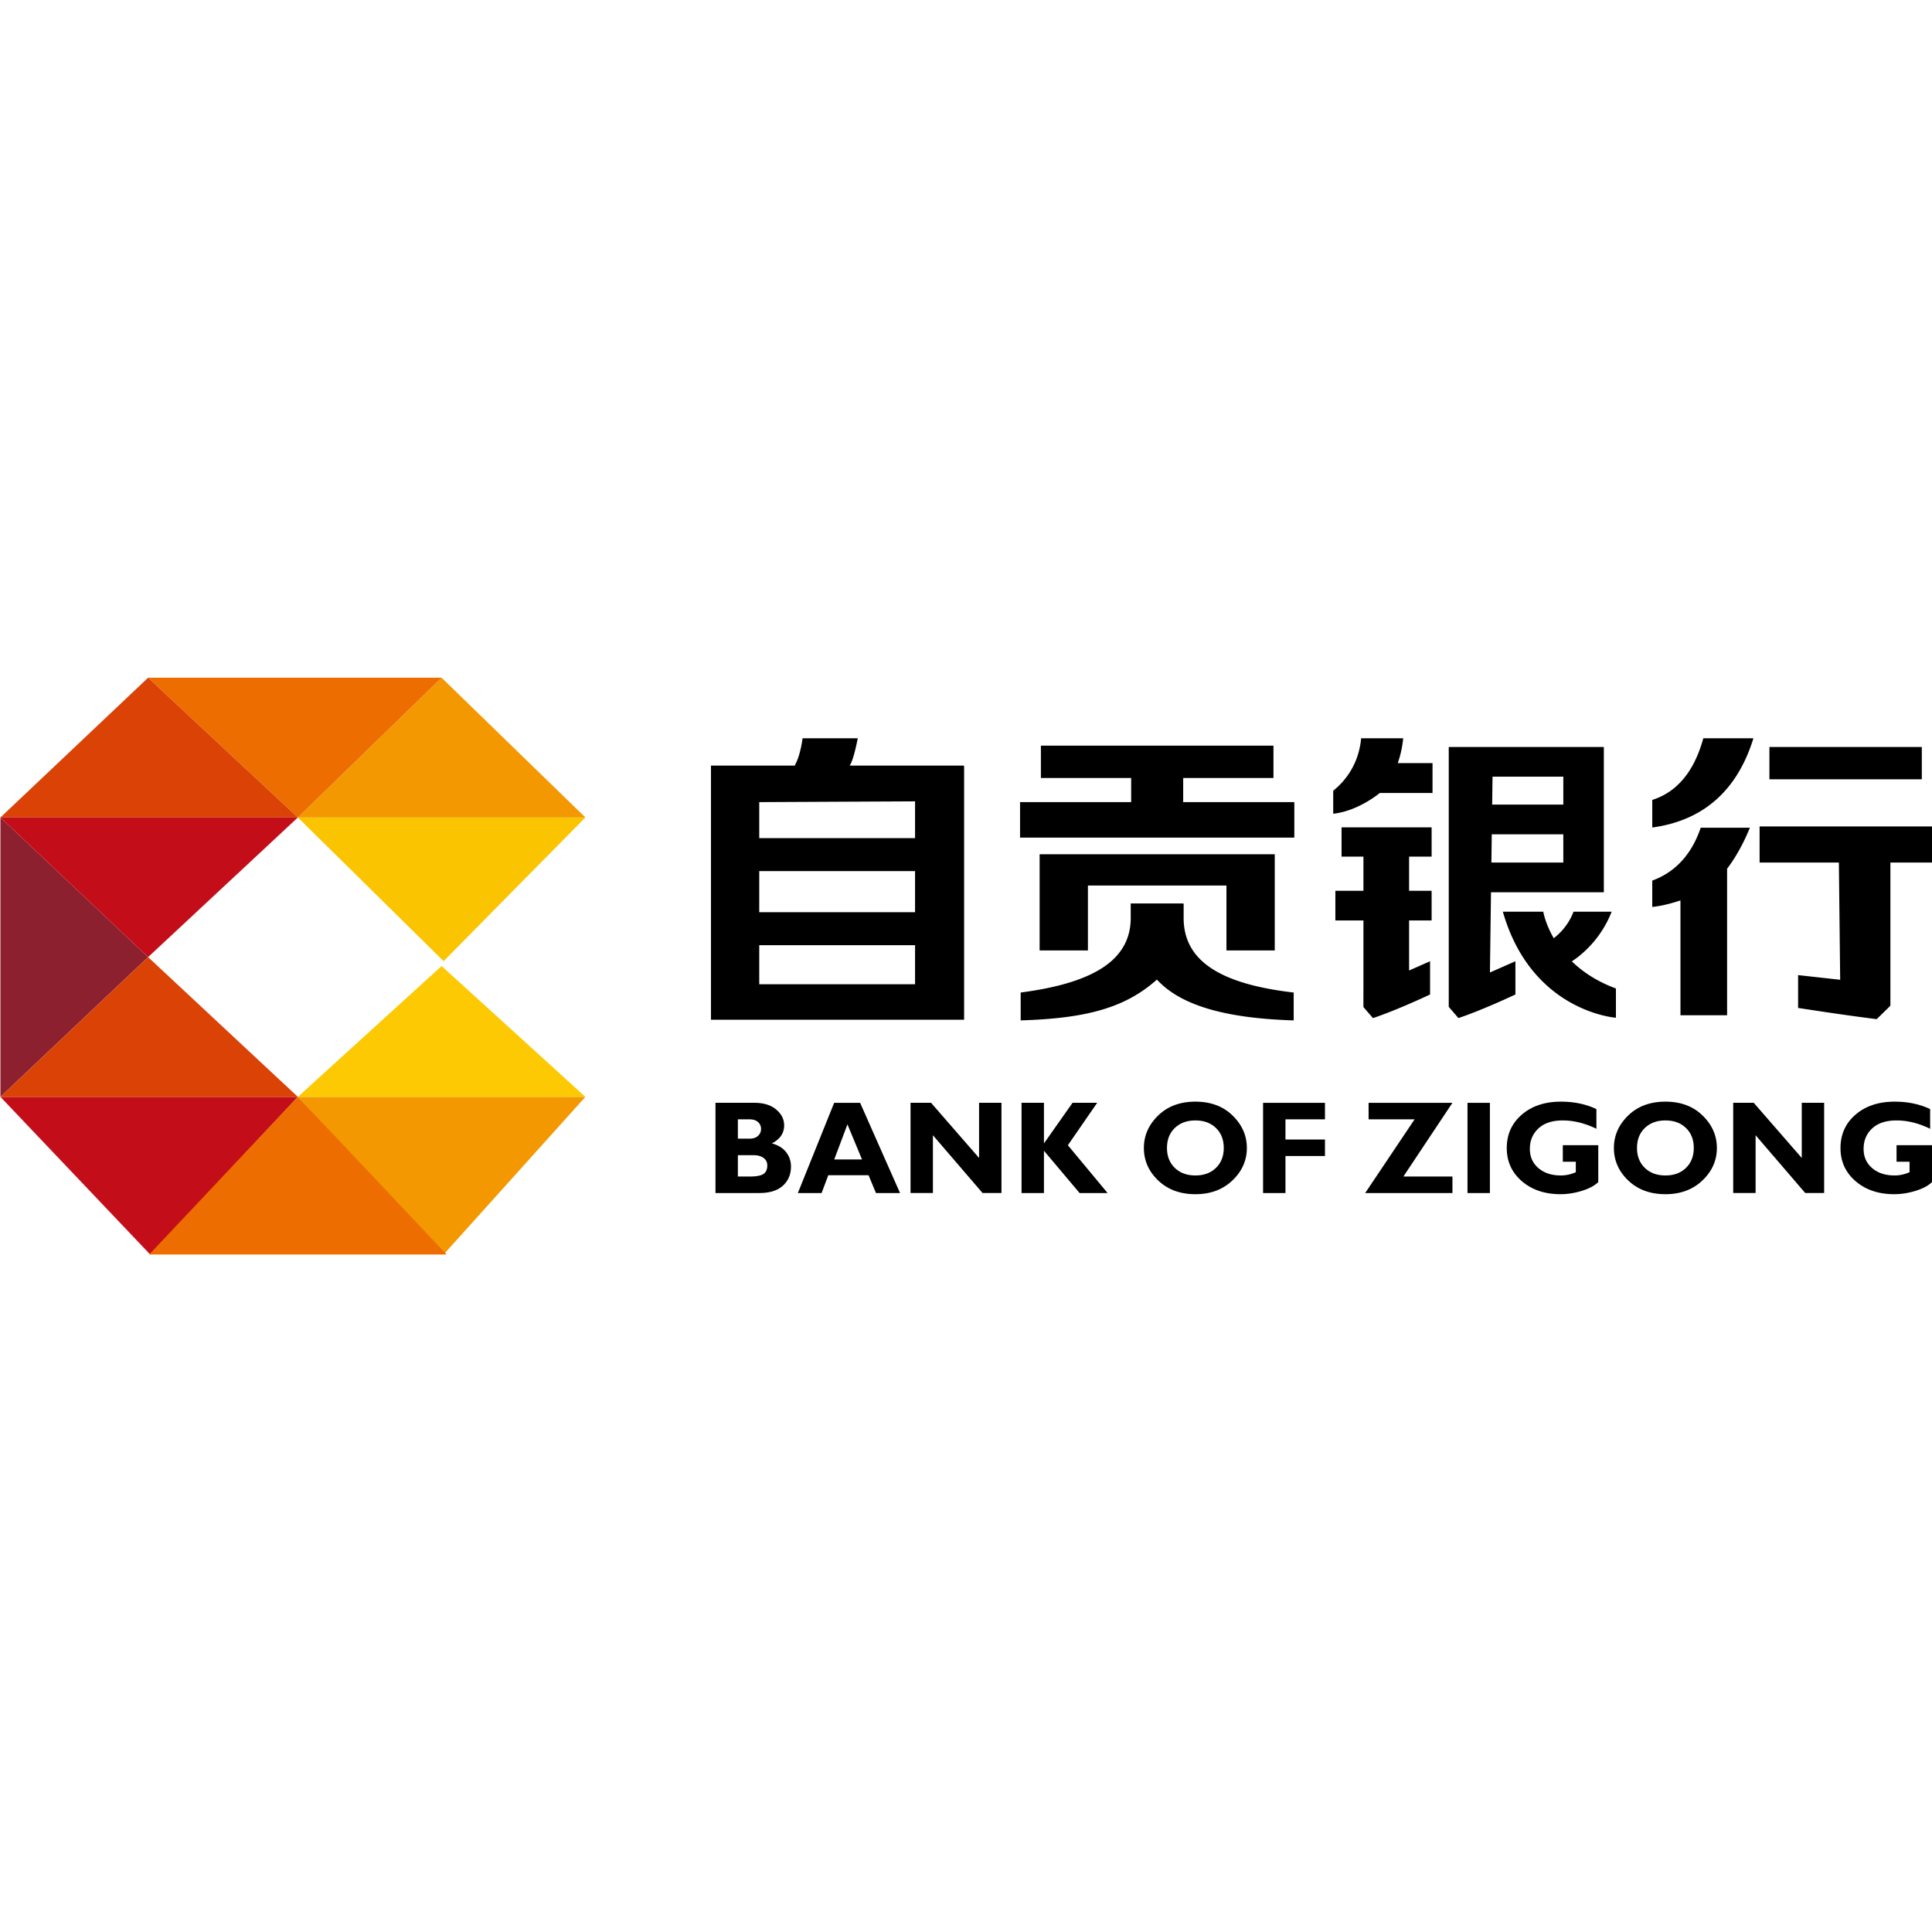
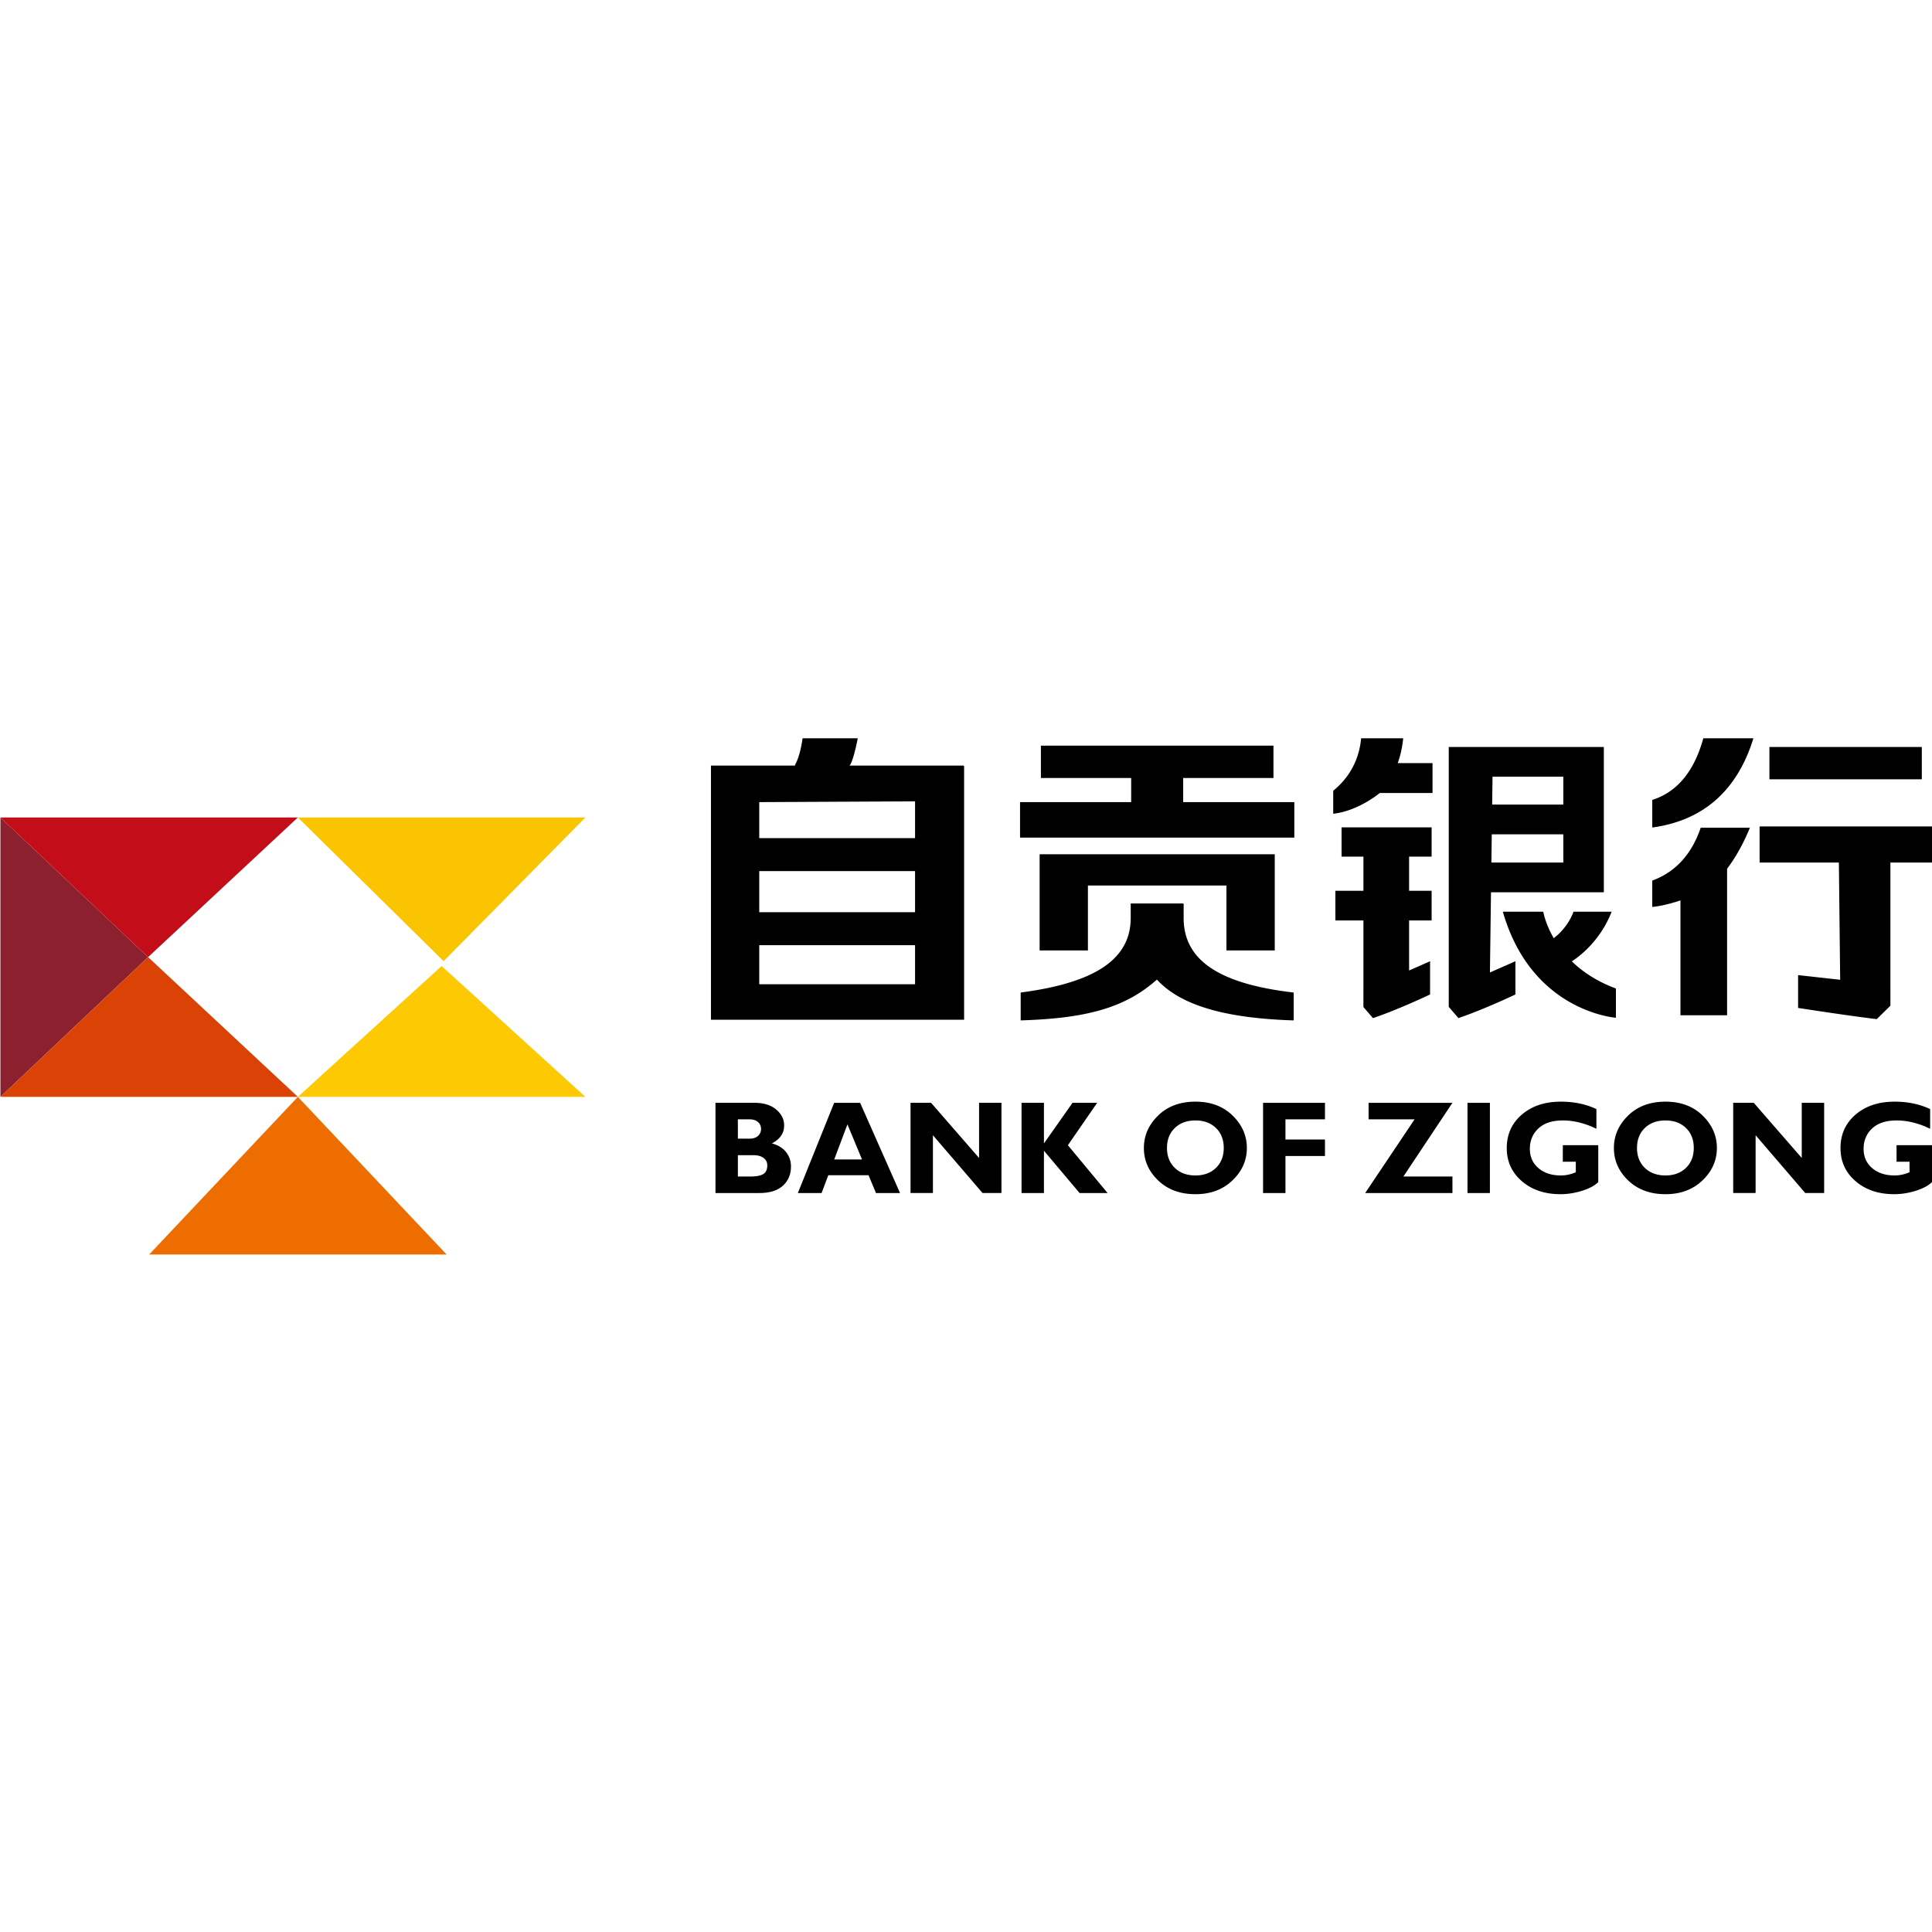
<svg xmlns="http://www.w3.org/2000/svg" viewBox="0 0 1024 1024" version="1.1">
  <path d="M310.27 433.27l-75.15 76.16-77.245-76.16z" fill="#FBC400" />
-   <path d="M310.27 581.36l-75.15 83.555-77.245-83.556z" fill="#F39800" />
-   <path d="M157.875 581.36l-78.276 83.555L0.218 581.359z" fill="#C30E19" />
-   <path d="M310.27 433.27l-76.217-74.065-76.178 74.064z" fill="#F39800" />
  <path d="M310.27 581.36l-76.217-69.338-76.178 69.337z" fill="#FCC902" />
  <path d="M0.218 581.36l78.276-74.065L0.218 433.27z" fill="#8D202E" />
-   <path d="M234.053 359.205l-76.178 74.064-79.381-74.064z" fill="#ED6D00" />
-   <path d="M78.494 359.205L0.218 433.27h157.657z" fill="#DA4206" />
  <path d="M157.875 581.36l-78.81 83.555h157.657z" fill="#ED6D00" />
  <path d="M78.494 507.295L0.218 581.36h157.657z" fill="#DA4206" />
  <path d="M157.875 433.27l-79.381 74.025L0.218 433.27" fill="#C30E19" />
  <path d="M485 424.734l-82.583 0.404v19.073H485v-19.477zM510.789 406H511v134.49H376.822V405.78h25.595l19.037 0.005a0.884 0.884 0 0 1-0.068-0.1c-0.038-0.069-0.09-0.153 0.048-0.396 2.481-4.375 3.616-11.51 3.948-13.99h29.25c-0.591 3.055-2.314 11.342-4.081 14.17a1.33 1.33 0 0 1-0.291 0.316h60.529V406zM485 521.667V500.98h-82.583v20.686H485z m0-38.163V461.69h-82.583v21.814H485z m237.648 41.55v-37.2h-14.873V472.12h14.873v-18.096h-11.593V438.51h47.732v15.513h-11.94v18.096h11.94v15.736h-11.94v26.53l11.122-4.904v17.607s-17.084 8.132-30.272 12.532l-5.06-5.878v-8.682l0.01-0.005z m67.046-9.618l13.508-5.955v17.607s-17.03 8.102-30.211 12.514l-5.125-5.95v-8.592l0.003-0.001-0.004 0.001V395.91h0.224v-0.002h81.762v0.002h0.218v77.012H790.258l-0.564 42.514z m33.817-18.17c2.255-1.699 7.601-6.348 10.488-14.05h20.21c-6.056 15.543-17.214 23.812-21.102 26.322 5.57 5.41 13.131 10.6 23.365 14.38v15.508s-44.716-3.088-59.933-56.21h21.43s0.988 6.185 5.542 14.05z m-32.44-85.613l-0.196 14.806h37.71v-14.806h-37.513z m-0.405 30.55l-0.199 14.975h38.118v-14.975h-37.919z m211.286 80.049v10.799l-7.266 7.124c-15.932-2.04-24.909-3.402-41.66-5.944v-17.406l22.3 2.473-0.687-62.137h-42.016V438.03H1024v19.131h-22.049V522.252z m-388.765-3.067c-16.945 15.182-37.885 20.59-72.204 21.643V526.06c40.164-5.25 58.706-18.065 58.32-40.277v-6.925h27.898l-0.001 0.32 0.158-0.319v6.907c-0.406 22.804 18.135 35.623 58.326 40.301v14.765c-34.33-1.057-59.382-7.273-72.497-21.647z m61.792-66.42h0.664v50.977h-25.6v-34.398h-73.426v34.398H551.02v-50.977h0.673v-0.004h123.286v0.004z m-75.438-27.627v-12.789H551.7v-17.137h123.264v17.137h-47.846v12.789h58.902v18.82H540.646v-18.82h58.895z m276.192 13.457v-14.627c13.148-4.153 22.251-15.136 27.056-32.667h26.558c-8.563 27.72-26.59 43.624-53.614 47.294z m62.092-25.545v-17.14h80.777v17.14h-80.777z m-36.412 25.652h26.069c-3.392 8.29-7.394 15.509-11.893 21.47l-0.196 0.267v77.653h-24.717V477.23s-7.978 2.809-14.946 3.465v-13.969c12.265-4.487 20.898-13.91 25.683-28.024z m-194.778-7.403v-12.196c8.669-7.024 13.766-16.612 14.794-27.804h22.301c-0.452 4.337-1.284 8.333-2.465 11.887l-0.426 1.283h18.432v15.823h-27.966s-11.213 9.533-24.67 11.007z m-302.042 190.95c1.388-0.882 2.08-2.402 2.08-4.57 0-1.665-0.658-2.981-1.976-3.951-1.316-0.973-3.084-1.457-5.287-1.457h-8.325v11.295h6.688c3.16 0 5.437-0.438 6.82-1.317z m-13.508-28.974v10.232h6.208c1.912 0 3.405-0.488 4.47-1.472 1.066-0.978 1.602-2.209 1.602-3.693 0-1.466-0.536-2.672-1.603-3.63-1.064-0.957-2.557-1.437-4.47-1.437h-6.207z m18.016 12.749c3.27 0.87 5.78 2.398 7.516 4.59 1.742 2.195 2.61 4.748 2.61 7.675 0 4.148-1.424 7.527-4.265 10.134-2.84 2.602-7.027 3.903-12.554 3.903h-23.193V584.51h20.604c4.912 0 8.772 1.188 11.58 3.563 2.81 2.368 4.213 5.173 4.213 8.408 0 4.149-2.173 7.33-6.511 9.542z m33.059 8.505h14.72l-7.72-18.582-7 18.582z m-0.038-30.018h13.754l21.164 47.818h-12.761l-3.93-9.446h-21.335l-3.56 9.446h-12.578l19.246-47.818z m76.806 29.229V584.51h11.868v47.81H520.77l-26.301-30.626v30.627h-11.866v-47.81h10.88l25.445 29.228z m62.588-29.23l-15.52 22.486 21.048 25.333h-14.842l-18.895-22.419v22.42h-11.87v-47.82h11.87v21.533l15.153-21.532h13.056z m62.965 34.485c2.75-2.68 4.127-6.201 4.127-10.556 0-4.385-1.377-7.908-4.127-10.575-2.749-2.67-6.377-4.01-10.883-4.01-4.525 0-8.165 1.34-10.928 4.01-2.766 2.667-4.145 6.19-4.145 10.575 0 4.355 1.38 7.875 4.145 10.556 2.763 2.68 6.403 4.02 10.928 4.02 4.506 0 8.134-1.34 10.883-4.02z m8.836-27.72c5.022 4.919 7.538 10.638 7.538 17.164 0 6.617-2.55 12.352-7.644 17.213-5.09 4.861-11.63 7.292-19.613 7.292-8.072 0-14.645-2.423-19.714-7.256-5.074-4.837-7.604-10.588-7.604-17.25 0-6.549 2.52-12.276 7.554-17.183 5.038-4.907 11.623-7.358 19.764-7.358 8.122 0 14.691 2.459 19.719 7.378z m16.135 41.051v-47.814h32.808v8.763h-20.944v10.68h20.944v8.76h-20.944v19.611h-11.864z m55.926-47.815h44.443l-25.983 39.05h25.983v8.768h-46.25l26.188-39.058h-24.381v-8.76z m52.425 47.818v-47.818h11.872v47.818h-11.872z m50.517-16.6v-8.768h18.792v19.552c-1.886 1.89-4.763 3.433-8.615 4.629-3.853 1.204-7.665 1.8-11.439 1.8-8.301 0-15.12-2.3-20.45-6.895-5.333-4.6-7.996-10.446-7.996-17.538 0-7.256 2.663-13.17 7.996-17.75 5.33-4.577 12.238-6.861 20.72-6.861 7.005 0 13.265 1.312 18.795 3.938v10.435c-6.07-2.945-12.006-4.42-17.803-4.42-5.596 0-9.906 1.423-12.93 4.248-3.023 2.83-4.538 6.435-4.538 10.82 0 4.195 1.515 7.596 4.538 10.196 3.024 2.603 7.003 3.901 11.937 3.901 2.616 0 5.245-0.572 7.88-1.708v-5.58h-6.887z m65.282 3.266c2.754-2.68 4.127-6.201 4.127-10.556 0-4.385-1.373-7.908-4.127-10.575-2.753-2.67-6.377-4.01-10.879-4.01-4.525 0-8.17 1.34-10.933 4.01-2.76 2.667-4.146 6.19-4.146 10.575 0 4.355 1.385 7.875 4.146 10.556 2.764 2.68 6.408 4.02 10.933 4.02 4.502 0 8.126-1.34 10.88-4.02z m8.832-27.72c5.026 4.919 7.546 10.638 7.546 17.164 0 6.617-2.55 12.352-7.644 17.213-5.093 4.861-11.634 7.292-19.613 7.292-8.076 0-14.649-2.423-19.714-7.256-5.074-4.837-7.608-10.588-7.608-17.25 0-6.549 2.52-12.276 7.554-17.183 5.034-4.907 11.627-7.358 19.768-7.358 8.114 0 14.687 2.459 19.711 7.378z m52.53 22.465V584.51h11.872v47.81H956.81l-26.304-30.626v30.627h-11.871v-47.81h10.887l25.442 29.228z m50.244 1.989v-8.768H1024v19.552c-1.886 1.89-4.759 3.433-8.61 4.629-3.858 1.204-7.67 1.8-11.444 1.8-8.3 0-15.115-2.3-20.45-6.895-5.333-4.6-7.992-10.446-7.992-17.538 0-7.256 2.66-13.17 7.992-17.75 5.335-4.577 12.243-6.861 20.72-6.861 7.001 0 13.269 1.312 18.795 3.938v10.435c-6.07-2.945-12.005-4.42-17.803-4.42-5.596 0-9.906 1.423-12.93 4.248-3.022 2.83-4.533 6.435-4.533 10.82 0 4.195 1.51 7.596 4.533 10.196 3.024 2.603 7 3.901 11.938 3.901 2.62 0 5.24-0.572 7.88-1.708v-5.58h-6.888z" fill="#000000" />
</svg>